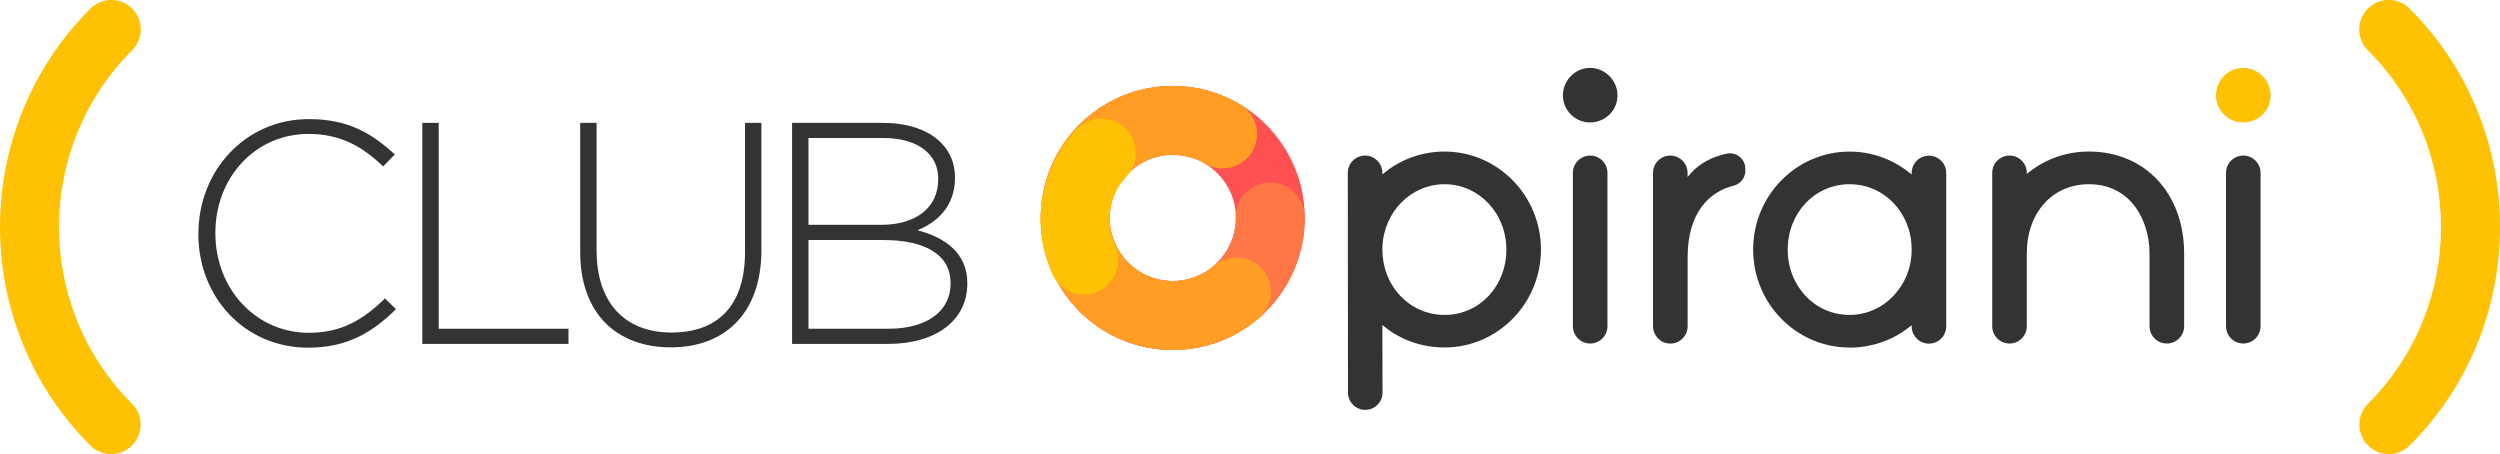
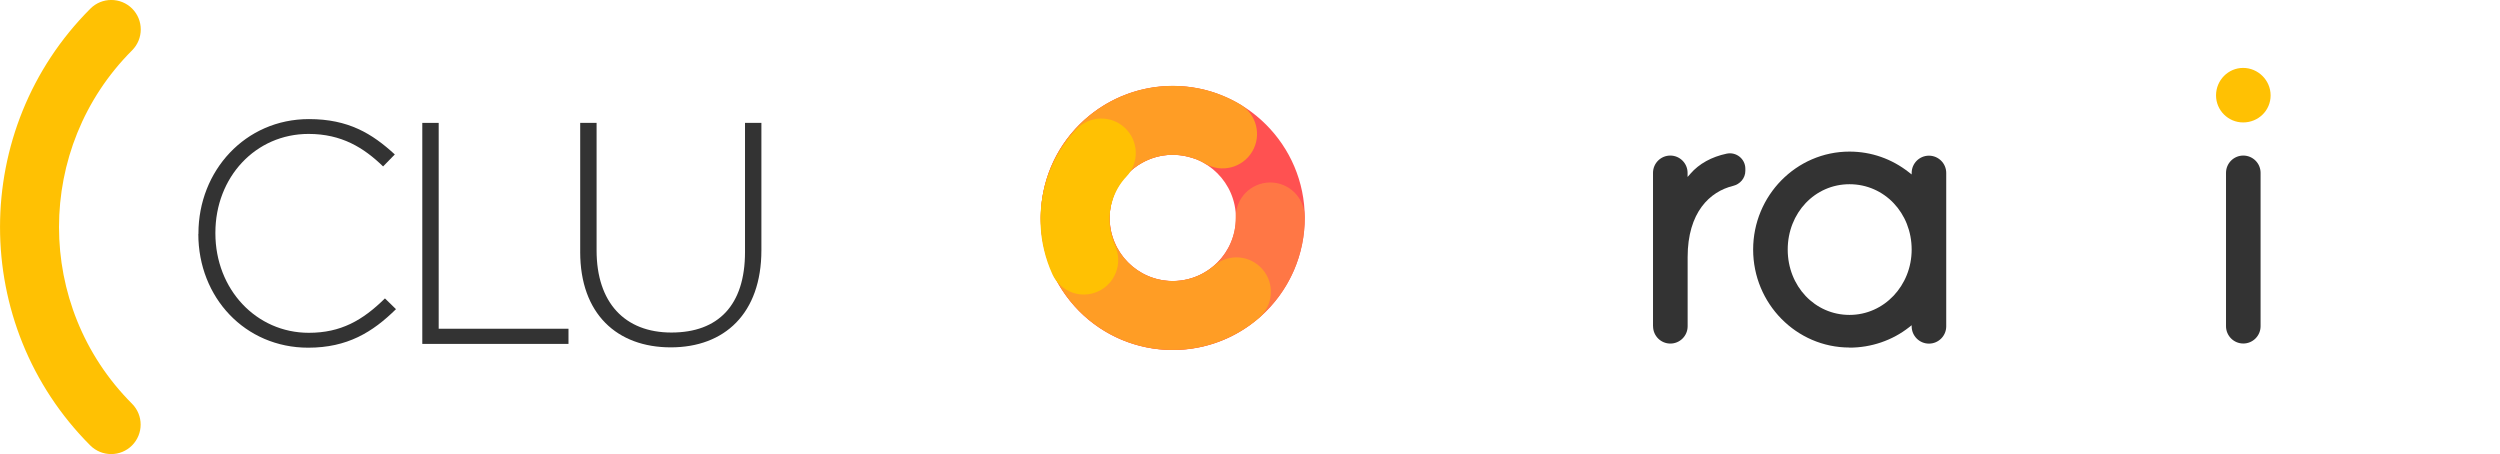
<svg xmlns="http://www.w3.org/2000/svg" id="Capa_2" data-name="Capa 2" viewBox="0 0 448.38 81.44">
  <defs>
    <style>
      .cls-1 {
        fill: #ff9d25;
      }

      .cls-2 {
        fill: #ffc103;
      }

      .cls-3 {
        fill: #ff5151;
      }

      .cls-4 {
        fill: #ff7745;
      }

      .cls-5 {
        fill: #333;
      }
    </style>
  </defs>
  <g id="Icon">
    <g>
      <g>
        <g>
          <path class="cls-5" d="M35.59,41.97v-.11c0-11.21,8.38-20.5,19.82-20.5,7.08,0,11.33,2.6,15.4,6.34l-2.1,2.15c-3.45-3.34-7.42-5.83-13.37-5.83-9.51,0-16.71,7.76-16.71,17.72v.11c0,10.02,7.31,17.84,16.76,17.84,5.72,0,9.63-2.21,13.65-6.17l1.98,1.93c-4.19,4.13-8.72,6.91-15.74,6.91-11.33,0-19.71-9-19.71-20.39Z" />
          <path class="cls-5" d="M75.74,22.04h2.94v36.92h23.28v2.72h-26.22V22.04Z" />
          <path class="cls-5" d="M104.06,45.2v-23.16h2.94v22.88c0,9.34,5.04,14.72,13.42,14.72s13.2-4.87,13.2-14.44v-23.16h2.94v22.82c0,11.38-6.62,17.44-16.25,17.44s-16.25-6-16.25-17.1Z" />
-           <path class="cls-5" d="M142.06,22.04h16.36c4.47,0,8.1,1.3,10.31,3.51,1.64,1.64,2.55,3.74,2.55,6.23v.11c0,5.38-3.51,8.1-6.74,9.4,4.76,1.25,8.95,3.96,8.95,9.46v.11c0,6.63-5.66,10.82-14.21,10.82h-17.22V22.04ZM168.28,32.06c0-4.36-3.57-7.31-9.91-7.31h-13.37v15.57h13.08c5.95,0,10.19-2.89,10.19-8.15v-.11ZM158.42,43.05h-13.42v15.91h14.39c6.79,0,11.1-3.11,11.1-8.1v-.11c0-4.87-4.25-7.7-12.06-7.7Z" />
        </g>
        <g>
          <g>
            <path class="cls-3" d="M210.34,62.76c-13.05,0-23.67-10.62-23.67-23.68s10.62-23.67,23.67-23.67,23.67,10.62,23.67,23.67-10.62,23.68-23.67,23.68M210.34,27.76c-6.24,0-11.32,5.08-11.32,11.32s5.08,11.32,11.32,11.32,11.32-5.08,11.32-11.32-5.08-11.32-11.32-11.32" />
            <path class="cls-4" d="M192.63,54.83c-8.67-9.75-7.79-24.75,1.96-33.42,6.22-5.53,15.02-7.39,22.96-4.85,3.25,1.04,5.04,4.51,4,7.76-1.04,3.25-4.52,5.04-7.76,4-3.86-1.23-7.97-.37-10.99,2.32-4.67,4.15-5.09,11.32-.94,15.99,4.15,4.67,11.32,5.08,15.99.94,2.45-2.18,3.83-5.31,3.79-8.6-.04-3.41,2.7-6.2,6.11-6.24,3.41-.04,6.21,2.7,6.25,6.11.08,6.87-2.82,13.41-7.94,17.97-9.76,8.68-24.75,7.79-33.42-1.96" />
            <path class="cls-1" d="M186.85,36.13c1.63-12.95,13.49-22.16,26.45-20.54,3.25.41,6.32,1.46,9.13,3.13,2.93,1.74,3.9,5.53,2.16,8.46-1.74,2.93-5.53,3.9-8.47,2.16-1.34-.8-2.81-1.3-4.36-1.49-6.2-.78-11.87,3.63-12.65,9.82-.78,6.19,3.63,11.87,9.82,12.65,3.17.4,6.38-.57,8.8-2.66,2.59-2.23,6.48-1.94,8.71.65,2.23,2.58,1.93,6.48-.65,8.71-5.07,4.36-11.77,6.38-18.4,5.55-12.95-1.63-22.16-13.49-20.54-26.44" />
            <path class="cls-2" d="M192.29,52.45c-1.52-.54-2.82-1.68-3.54-3.26-2.56-5.63-2.83-11.94-.75-17.75,1.1-3.08,2.79-5.86,5.03-8.23,2.34-2.49,6.25-2.61,8.73-.27,2.48,2.34,2.61,6.24.27,8.73-1.07,1.13-1.88,2.46-2.4,3.94-.99,2.77-.86,5.79.37,8.48,1.41,3.11.04,6.77-3.07,8.18-1.52.69-3.18.72-4.63.19" />
          </g>
          <g>
-             <path class="cls-5" d="M241.76,70.41l-.03-39.41c0-1.71,1.39-3.1,3.1-3.1h0c1.71,0,3.1,1.39,3.1,3.1v.28l.47-.38c2.98-2.4,6.77-3.72,10.68-3.72,9.53,0,17.29,7.88,17.29,17.57s-7.76,17.57-17.29,17.57c-3.96,0-7.75-1.3-10.68-3.65l-.47-.38.03,12.12c0,1.71-1.39,3.1-3.1,3.1h0c-1.71,0-3.1-1.39-3.1-3.1ZM259.09,33.04c-6.03,0-10.92,4.96-11.15,11.28v.44c0,6.57,4.9,11.72,11.15,11.72s11.08-5.15,11.08-11.72-4.97-11.72-11.08-11.72Z" />
-             <path class="cls-5" d="M282.1,58.51v-27.51c0-1.71,1.39-3.1,3.1-3.1h0c1.71,0,3.1,1.39,3.1,3.1v27.51c0,1.71-1.39,3.1-3.1,3.1h0c-1.71,0-3.1-1.39-3.1-3.1ZM285.17,21.96c-2.68,0-4.86-2.18-4.86-4.85s2.18-4.93,4.86-4.93,4.93,2.21,4.93,4.93-2.21,4.85-4.93,4.85Z" />
            <path class="cls-2" d="M402.31,21.96c-2.68,0-4.86-2.18-4.86-4.85,0-2.72,2.18-4.93,4.86-4.93s4.93,2.21,4.93,4.93-2.21,4.85-4.93,4.85Z" />
            <path class="cls-5" d="M296.47,58.51v-27.51c0-1.71,1.39-3.1,3.1-3.1h0c1.71,0,3.1,1.39,3.1,3.1v.74l.51-.58c1.56-1.8,3.8-3.03,6.49-3.6,1.73-.37,3.36.94,3.36,2.7v.38c0,1.31-.93,2.39-2.2,2.7-4.17,1.02-8.15,4.73-8.15,12.78v12.4c0,1.71-1.39,3.1-3.1,3.1h0c-1.71,0-3.1-1.39-3.1-3.1Z" />
            <path class="cls-5" d="M331.71,62.33c-9.53,0-17.28-7.88-17.28-17.57s7.75-17.57,17.28-17.57c3.89,0,7.58,1.29,10.68,3.73l.47.37v-.27c0-1.71,1.39-3.1,3.1-3.1h0c1.71,0,3.1,1.39,3.1,3.1v27.51c0,1.71-1.39,3.1-3.1,3.1h0c-1.71,0-3.1-1.39-3.1-3.1v-.2l-.47.37c-3,2.36-6.79,3.65-10.68,3.65ZM331.71,33.04c-6.21,0-11.08,5.15-11.08,11.72,0,6.57,4.87,11.72,11.08,11.72s11.15-5.26,11.15-11.72c0-6.57-4.9-11.72-11.15-11.72Z" />
-             <path class="cls-5" d="M388.62,61.61c-1.71,0-3.1-1.39-3.1-3.1v-13.04c0-5.99-3.4-12.43-10.86-12.43-6.56,0-11.15,5.11-11.15,12.43v13.04c0,1.71-1.39,3.1-3.1,3.1h0c-1.71,0-3.1-1.39-3.1-3.1v-27.51c0-1.71,1.39-3.1,3.1-3.1h0c1.71,0,3.1,1.39,3.1,3.1v.2l.47-.37c3.04-2.39,6.74-3.65,10.68-3.65,10.05,0,17.07,7.52,17.07,18.29v13.04c0,1.71-1.39,3.1-3.1,3.1h0Z" />
            <path class="cls-5" d="M399.24,58.51v-27.51c0-1.71,1.39-3.1,3.1-3.1h0c1.71,0,3.1,1.39,3.1,3.1v27.51c0,1.71-1.39,3.1-3.1,3.1h0c-1.71,0-3.1-1.39-3.1-3.1Z" />
          </g>
        </g>
      </g>
      <path class="cls-2" d="M19.93,81.44c-1.35,0-2.71-.52-3.74-1.55-21.59-21.61-21.58-56.75.03-78.35,2.06-2.06,5.41-2.06,7.48,0,2.06,2.07,2.06,5.41,0,7.48-17.48,17.47-17.49,45.91-.02,63.39,2.06,2.07,2.06,5.41,0,7.48-1.03,1.03-2.38,1.55-3.74,1.55Z" />
-       <path class="cls-2" d="M428.45,81.44c-1.35,0-2.71-.52-3.74-1.55-2.07-2.06-2.07-5.41,0-7.48,17.47-17.48,17.46-45.92-.02-63.39-2.07-2.06-2.07-5.41,0-7.48,2.06-2.07,5.41-2.07,7.48,0,21.61,21.59,21.62,56.74.03,78.35-1.03,1.03-2.39,1.55-3.74,1.55Z" />
    </g>
  </g>
</svg>